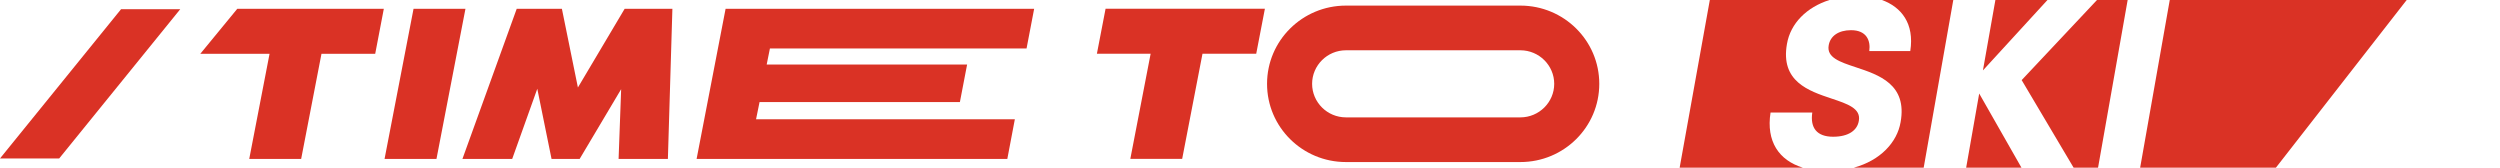
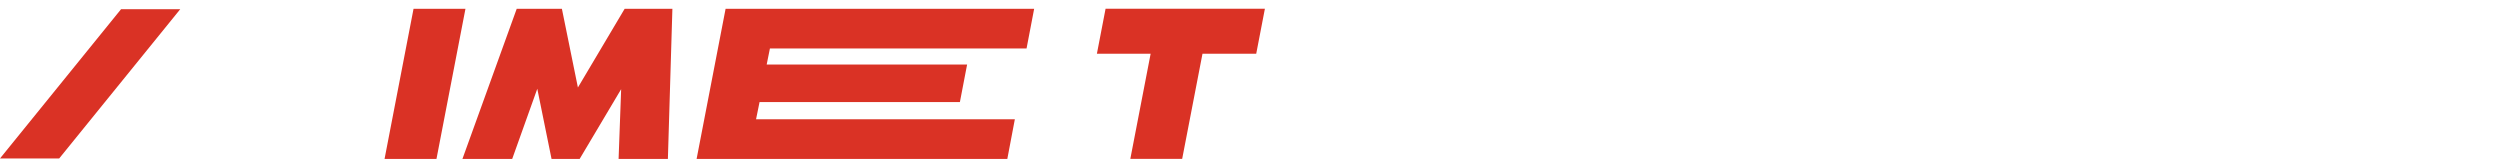
<svg xmlns="http://www.w3.org/2000/svg" width="671" height="45" viewBox="0 0 671 45" fill="none">
  <g clip-path="url(#clip0_684_12806)">
    <path d="M294.407 14.427H308.83L303.379 42.637H317.296L322.747 14.427H337.17L339.498 2.345H296.736L294.407 14.427Z" fill="#DA3225" />
-     <path d="M408.073 1.503H361.249C349.552 1.503 340.076 10.901 340.076 22.5C340.076 34.099 349.552 43.496 361.249 43.496H408.073C419.77 43.496 429.246 34.099 429.246 22.5C429.246 10.901 419.77 1.503 408.073 1.503ZM408.073 31.503H361.249C356.249 31.503 352.17 27.458 352.17 22.5C352.17 17.542 356.249 13.496 361.249 13.496H408.073C413.073 13.496 417.152 17.542 417.152 22.5C417.152 27.458 413.073 31.503 408.073 31.503Z" fill="#DA3225" />
-     <path d="M53.755 14.445H72.347L66.896 42.655H80.831L86.283 14.445H100.705L103.016 2.363H63.683L53.755 14.445Z" fill="#DA3225" />
    <path d="M155.11 23.485L150.814 2.363H138.684L124.117 42.655H137.474L144.207 23.825L148.034 42.655H155.579L166.717 23.932L166.031 42.655H179.262L180.471 2.363H167.655L155.11 23.485Z" fill="#DA3225" />
    <path d="M110.994 2.363L103.214 42.655H117.149L124.929 2.363H110.994Z" fill="#DA3225" />
    <path d="M186.969 42.655H270.364L272.386 32.005H202.926L203.865 27.387H257.638L259.57 17.327H205.778L206.645 13.013H275.526L277.566 2.363H194.749L186.969 42.655Z" fill="#DA3225" />
    <path d="M0 42.53H15.885L48.376 2.47H32.491L0 42.53Z" fill="#DA3225" />
-     <path fill-rule="evenodd" clip-rule="evenodd" d="M483.887 45C477.466 43.043 473.99 37.944 475.217 30.2H486.417C485.817 34.3 487.617 36.7 492.017 36.7C496.117 36.7 498.517 35.001 498.917 32.4C499.489 29.093 495.877 27.887 491.607 26.46L491.607 26.46C485.416 24.391 477.842 21.86 479.617 11.8C480.566 6.252 484.926 1.929 491.024 0H458.917L450.817 45H483.887ZM497.57 45H499.517H516.317L524.264 0H505.116C510.32 1.895 513.867 6.301 512.717 13.7H501.717C502.117 10.8 500.917 8.101 496.817 8.101C493.417 8.101 491.217 9.7 490.817 12.2C490.249 15.448 493.833 16.635 498.085 18.044L498.085 18.044L498.085 18.044C504.307 20.106 511.959 22.642 510.117 32.8C509.192 38.194 504.705 43.054 497.57 45ZM535.564 0L532.217 18.9L549.542 0H535.564ZM562.835 0L542.617 21.5L556.558 45H563.117L571.064 0H566.517H562.835ZM582.364 0L574.417 45H581.117H588.855H600.455H605.317H610.855L645.955 0H609.455H597.555H587.317H586.355H582.364ZM542.56 45L531.217 25.1L527.717 45H542.56Z" fill="#DA3225" />
  </g>
  <defs>
    <clipPath id="clip0_684_12806">
      <rect width="671" height="45" fill="white" />
    </clipPath>
  </defs>
</svg>